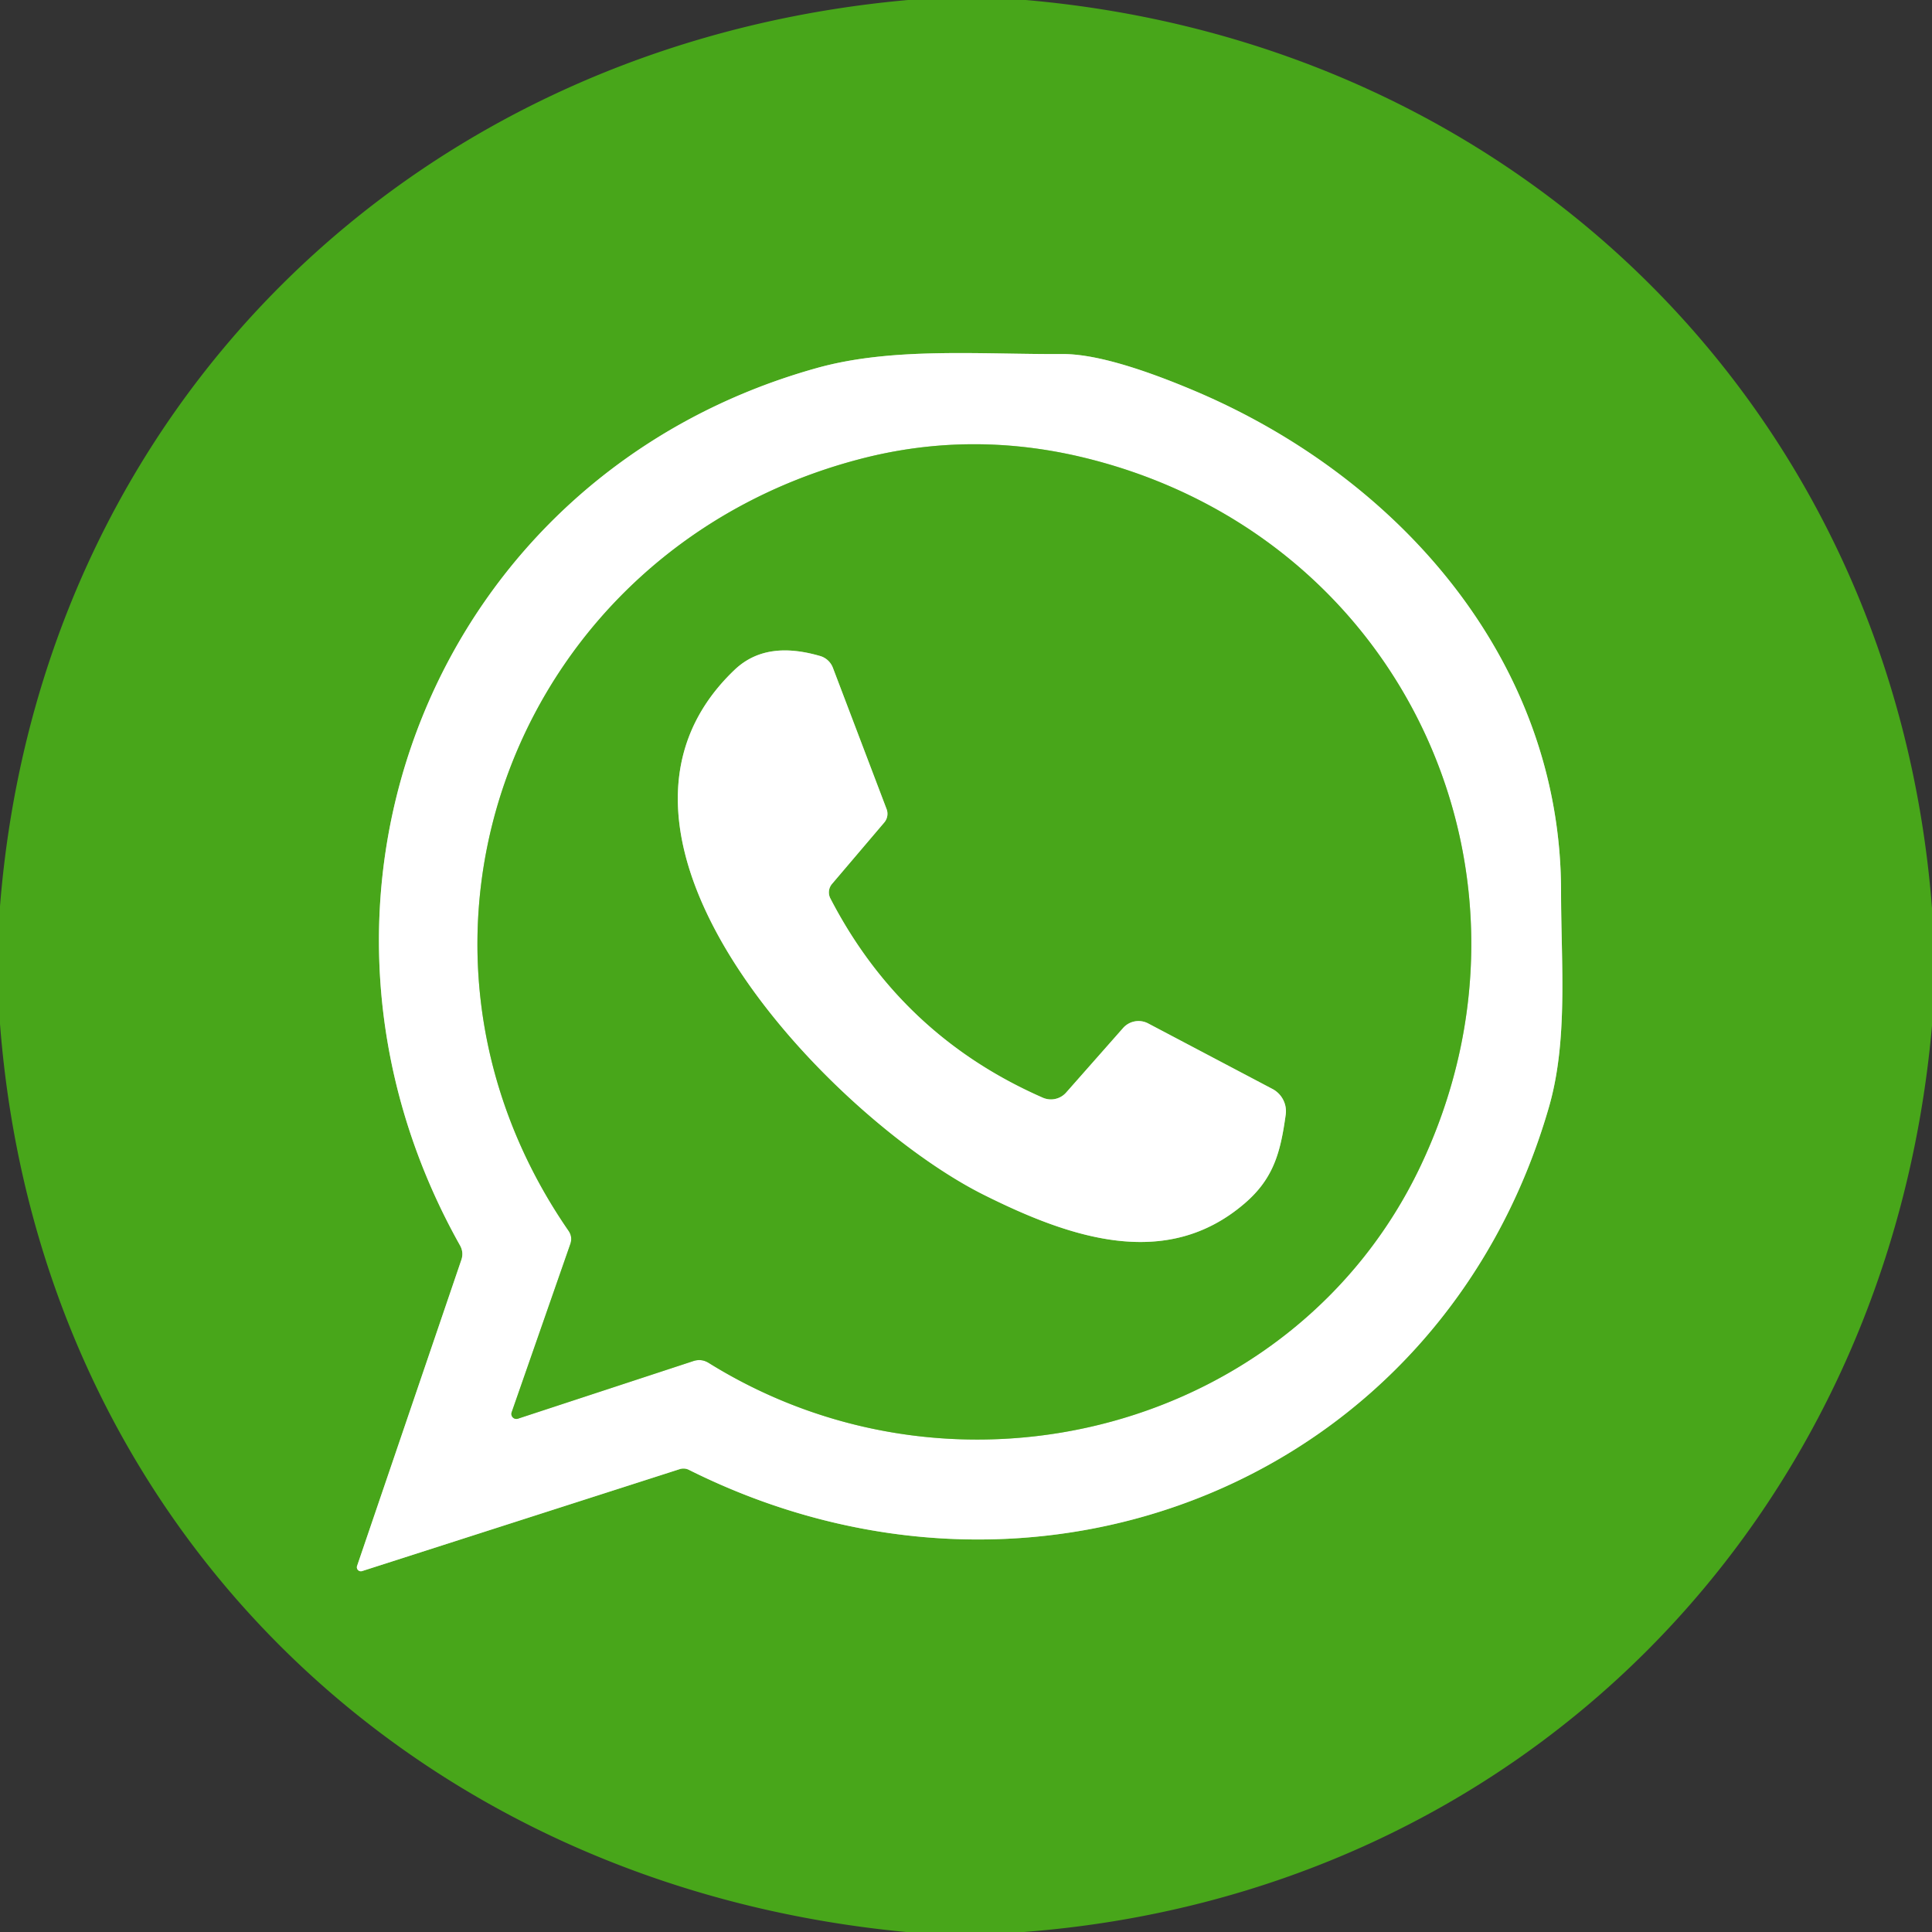
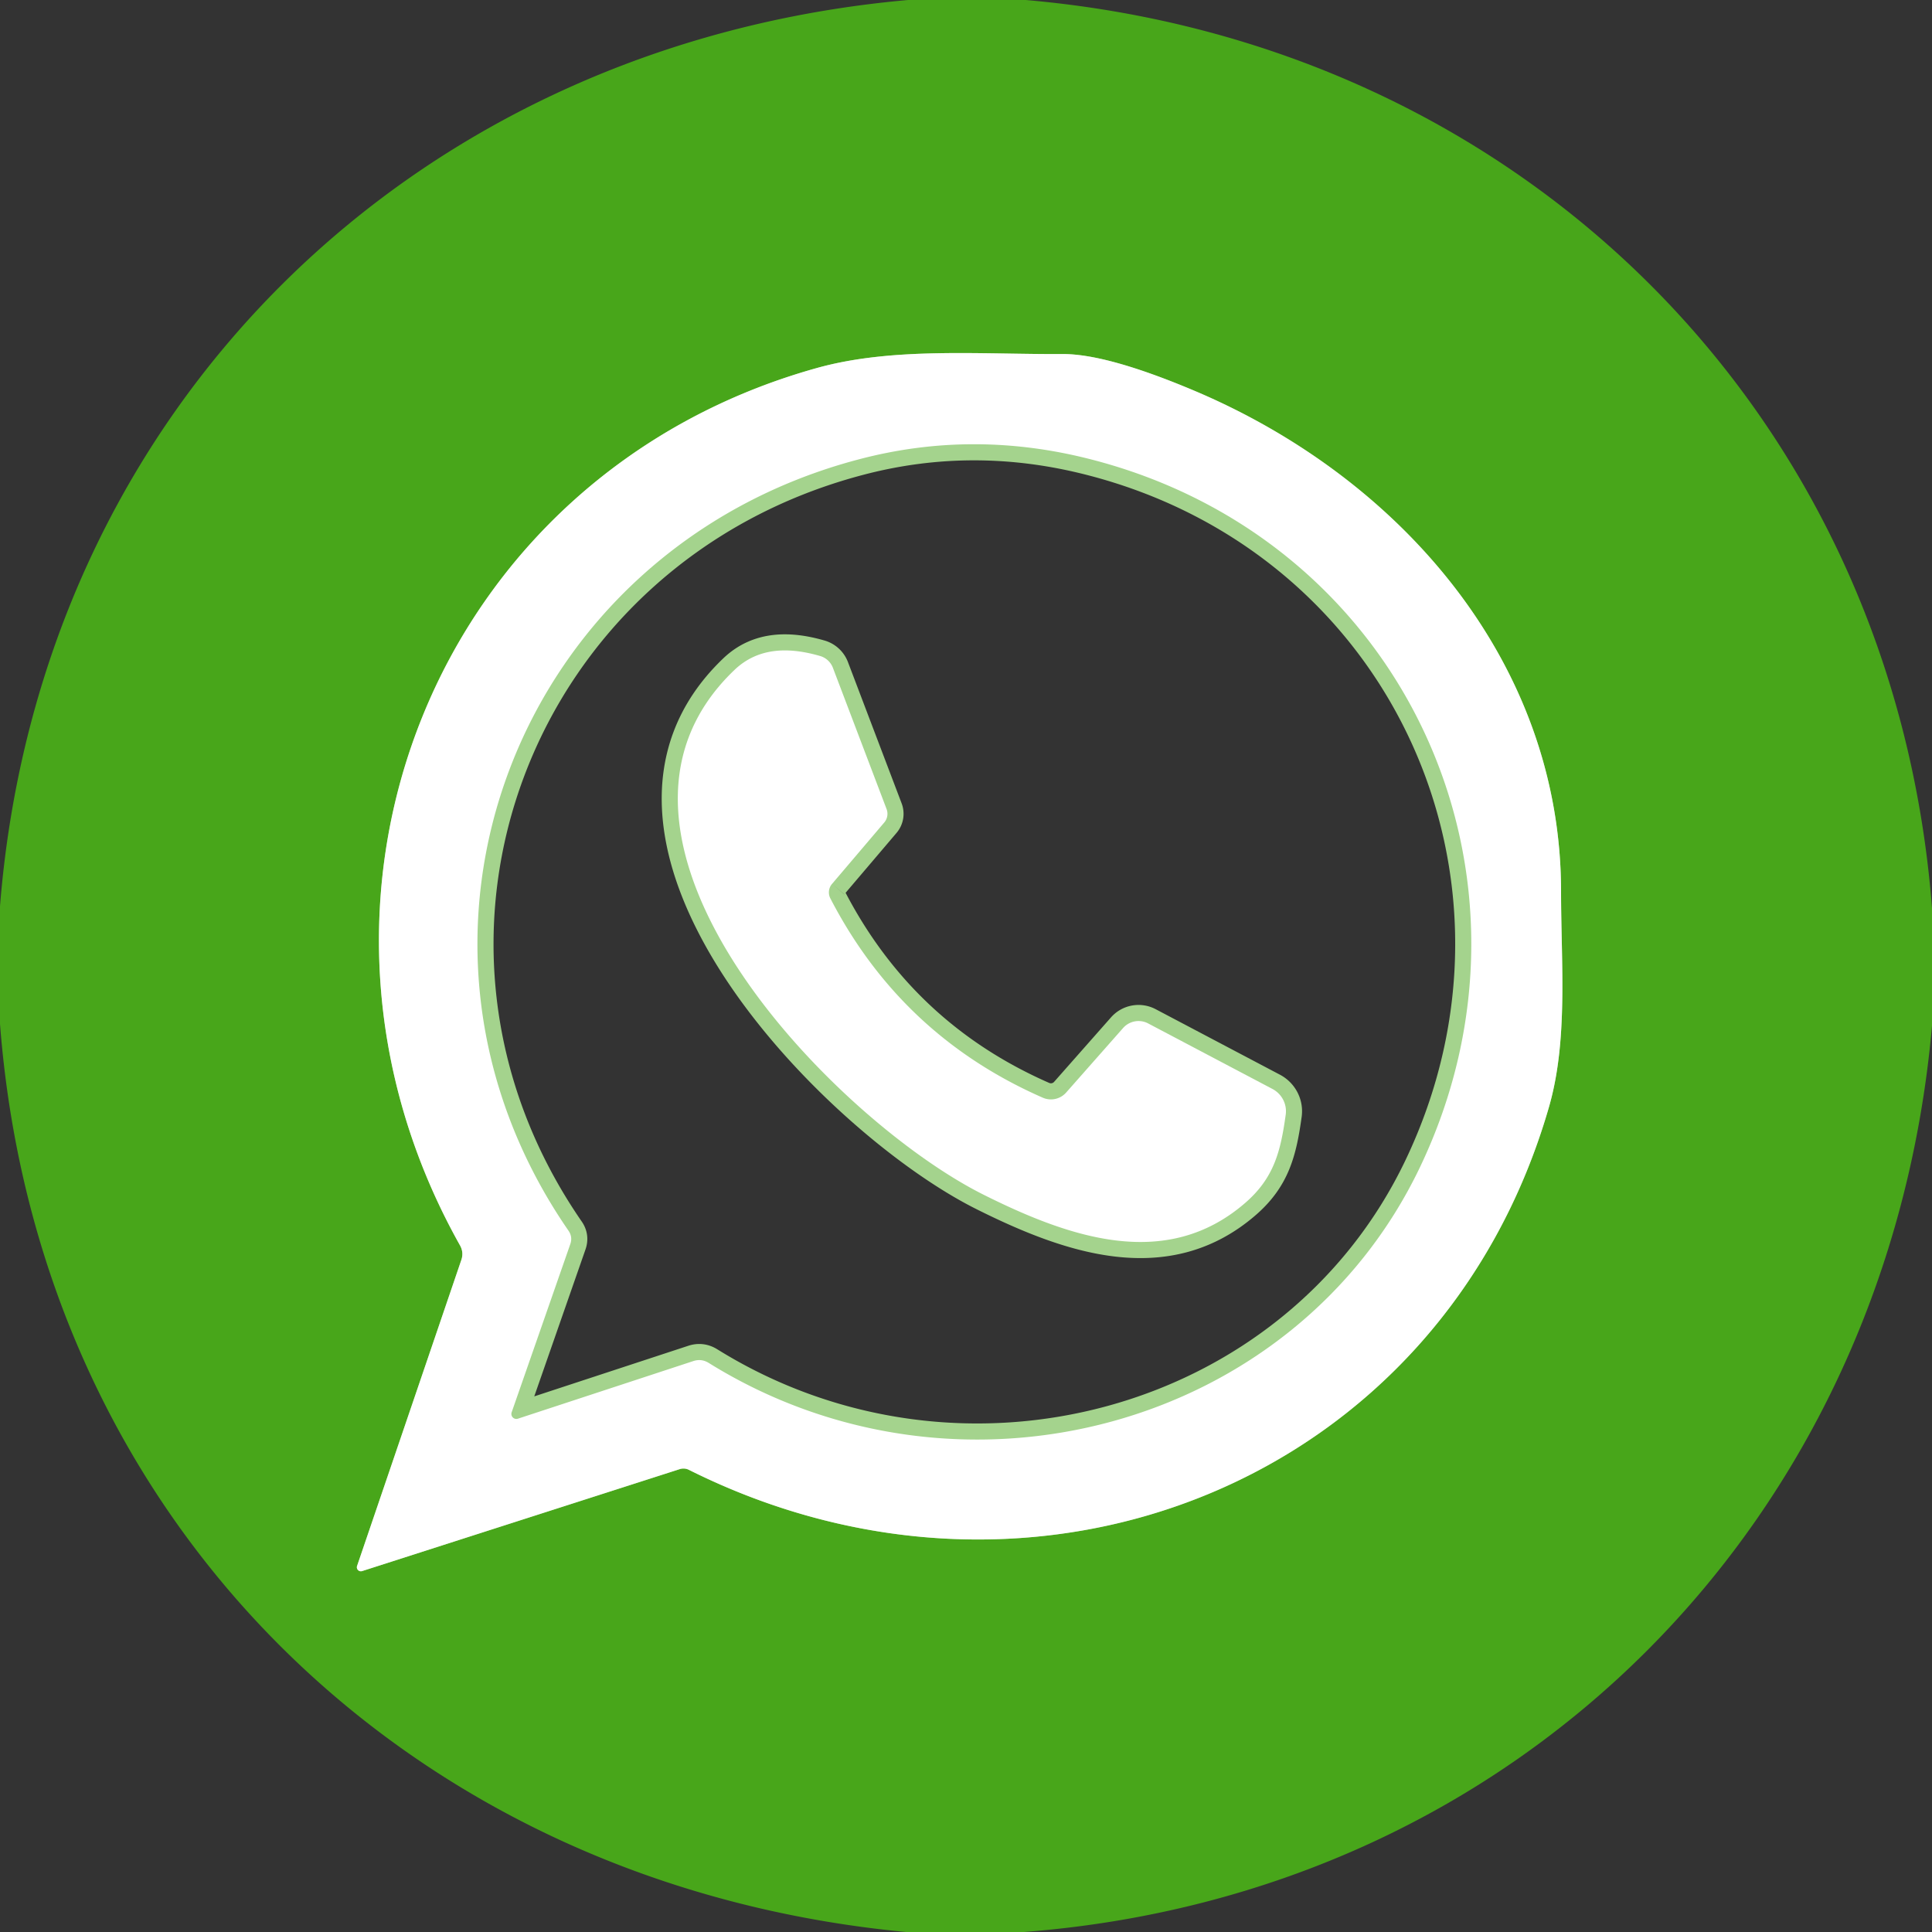
<svg xmlns="http://www.w3.org/2000/svg" version="1.1" viewBox="0.00 0.00 120.00 120.00">
  <rect x="0.00" y="0.00" width="120.00" height="120.00" fill="#333333" stroke="none" />
  <g stroke-width="2.00" fill="none" stroke-linecap="butt">
    <path stroke="#a4d38d" vector-effect="non-scaling-stroke" d="   M 42.78 91.29   C 64.32 102.07 89.47 92.04 96.20 68.79   C 97.41 64.62 96.96 59.87 96.96 55.38   C 96.96 41.07 86.90 29.61 74.09 24.23   Q 68.74 21.98 66.00 21.99   C 60.92 22.02 55.45 21.54 50.73 22.86   C 27.02 29.48 16.50 55.84 28.57 77.35   Q 28.81 77.78 28.66 78.24   L 22.18 97.26   A 0.25 0.25 0.0 0 0 22.50 97.58   L 42.22 91.25   A 0.77 0.76 -40.4 0 1 42.78 91.29" />
    <path stroke="#a4d38d" vector-effect="non-scaling-stroke" d="   M 35.42 77.28   L 31.78 87.72   A 0.31 0.31 0.0 0 0 32.16 88.12   L 43.06 84.54   Q 43.57 84.37 44.03 84.66   C 59.60 94.33 80.44 88.74 88.20 72.49   C 96.79 54.50 87.34 33.60 67.83 28.55   Q 60.47 26.64 53.31 28.54   C 32.12 34.14 22.76 58.24 35.31 76.44   Q 35.58 76.83 35.42 77.28" />
    <path stroke="#a4d38d" vector-effect="non-scaling-stroke" d="   M 51.68 54.90   L 54.92 51.09   A 0.83 0.83 0.0 0 0 55.07 50.26   L 51.73 41.47   A 1.21 1.21 0.0 0 0 50.92 40.74   C 49.08 40.21 47.14 40.16 45.62 41.61   C 34.69 52.04 51.87 69.61 61.12 74.22   C 66.47 76.89 72.42 78.93 77.29 74.76   C 79.13 73.19 79.54 71.53 79.86 69.22   A 1.57 1.56 17.8 0 0 79.04 67.64   L 71.32 63.57   A 1.28 1.28 0.0 0 0 69.75 63.86   L 66.22 67.86   A 1.26 1.26 0.0 0 1 64.77 68.18   Q 55.99 64.33 51.58 55.81   A 0.81 0.81 0.0 0 1 51.68 54.90" />
  </g>
  <path fill="#48a61a" d="   M 56.40 0.00   L 63.71 0.00   C 94.41 2.67 117.63 25.63 120.00 56.41   L 120.00 63.71   C 117.29 94.43 94.40 117.64 63.59 120.00   L 56.28 120.00   C 25.40 117.07 2.37 94.47 0.00 63.59   L 0.00 56.29   C 2.45 25.45 25.61 2.75 56.40 0.00   Z   M 42.78 91.29   C 64.32 102.07 89.47 92.04 96.20 68.79   C 97.41 64.62 96.96 59.87 96.96 55.38   C 96.96 41.07 86.90 29.61 74.09 24.23   Q 68.74 21.98 66.00 21.99   C 60.92 22.02 55.45 21.54 50.73 22.86   C 27.02 29.48 16.50 55.84 28.57 77.35   Q 28.81 77.78 28.66 78.24   L 22.18 97.26   A 0.25 0.25 0.0 0 0 22.50 97.58   L 42.22 91.25   A 0.77 0.76 -40.4 0 1 42.78 91.29   Z" />
  <path fill="#ffffff" d="   M 42.78 91.29   A 0.77 0.76 -40.4 0 0 42.22 91.25   L 22.50 97.58   A 0.25 0.25 0.0 0 1 22.18 97.26   L 28.66 78.24   Q 28.81 77.78 28.57 77.35   C 16.50 55.84 27.02 29.48 50.73 22.86   C 55.45 21.54 60.92 22.02 66.00 21.99   Q 68.74 21.98 74.09 24.23   C 86.90 29.61 96.96 41.07 96.96 55.38   C 96.96 59.87 97.41 64.62 96.20 68.79   C 89.47 92.04 64.32 102.07 42.78 91.29   Z   M 35.42 77.28   L 31.78 87.72   A 0.31 0.31 0.0 0 0 32.16 88.12   L 43.06 84.54   Q 43.57 84.37 44.03 84.66   C 59.60 94.33 80.44 88.74 88.20 72.49   C 96.79 54.50 87.34 33.60 67.83 28.55   Q 60.47 26.64 53.31 28.54   C 32.12 34.14 22.76 58.24 35.31 76.44   Q 35.58 76.83 35.42 77.28   Z" />
-   <path fill="#48a61a" d="   M 35.31 76.44   C 22.76 58.24 32.12 34.14 53.31 28.54   Q 60.47 26.64 67.83 28.55   C 87.34 33.60 96.79 54.50 88.20 72.49   C 80.44 88.74 59.60 94.33 44.03 84.66   Q 43.57 84.37 43.06 84.54   L 32.16 88.12   A 0.31 0.31 0.0 0 1 31.78 87.72   L 35.42 77.28   Q 35.58 76.83 35.31 76.44   Z   M 51.68 54.90   L 54.92 51.09   A 0.83 0.83 0.0 0 0 55.07 50.26   L 51.73 41.47   A 1.21 1.21 0.0 0 0 50.92 40.74   C 49.08 40.21 47.14 40.16 45.62 41.61   C 34.69 52.04 51.87 69.61 61.12 74.22   C 66.47 76.89 72.42 78.93 77.29 74.76   C 79.13 73.19 79.54 71.53 79.86 69.22   A 1.57 1.56 17.8 0 0 79.04 67.64   L 71.32 63.57   A 1.28 1.28 0.0 0 0 69.75 63.86   L 66.22 67.86   A 1.26 1.26 0.0 0 1 64.77 68.18   Q 55.99 64.33 51.58 55.81   A 0.81 0.81 0.0 0 1 51.68 54.90   Z" />
  <path fill="#ffffff" d="   M 51.68 54.90   A 0.81 0.81 0.0 0 0 51.58 55.81   Q 55.99 64.33 64.77 68.18   A 1.26 1.26 0.0 0 0 66.22 67.86   L 69.75 63.86   A 1.28 1.28 0.0 0 1 71.32 63.57   L 79.04 67.64   A 1.57 1.56 17.8 0 1 79.86 69.22   C 79.54 71.53 79.13 73.19 77.29 74.76   C 72.42 78.93 66.47 76.89 61.12 74.22   C 51.87 69.61 34.69 52.04 45.62 41.61   C 47.14 40.16 49.08 40.21 50.92 40.74   A 1.21 1.21 0.0 0 1 51.73 41.47   L 55.07 50.26   A 0.83 0.83 0.0 0 1 54.92 51.09   L 51.68 54.90   Z" />
</svg>